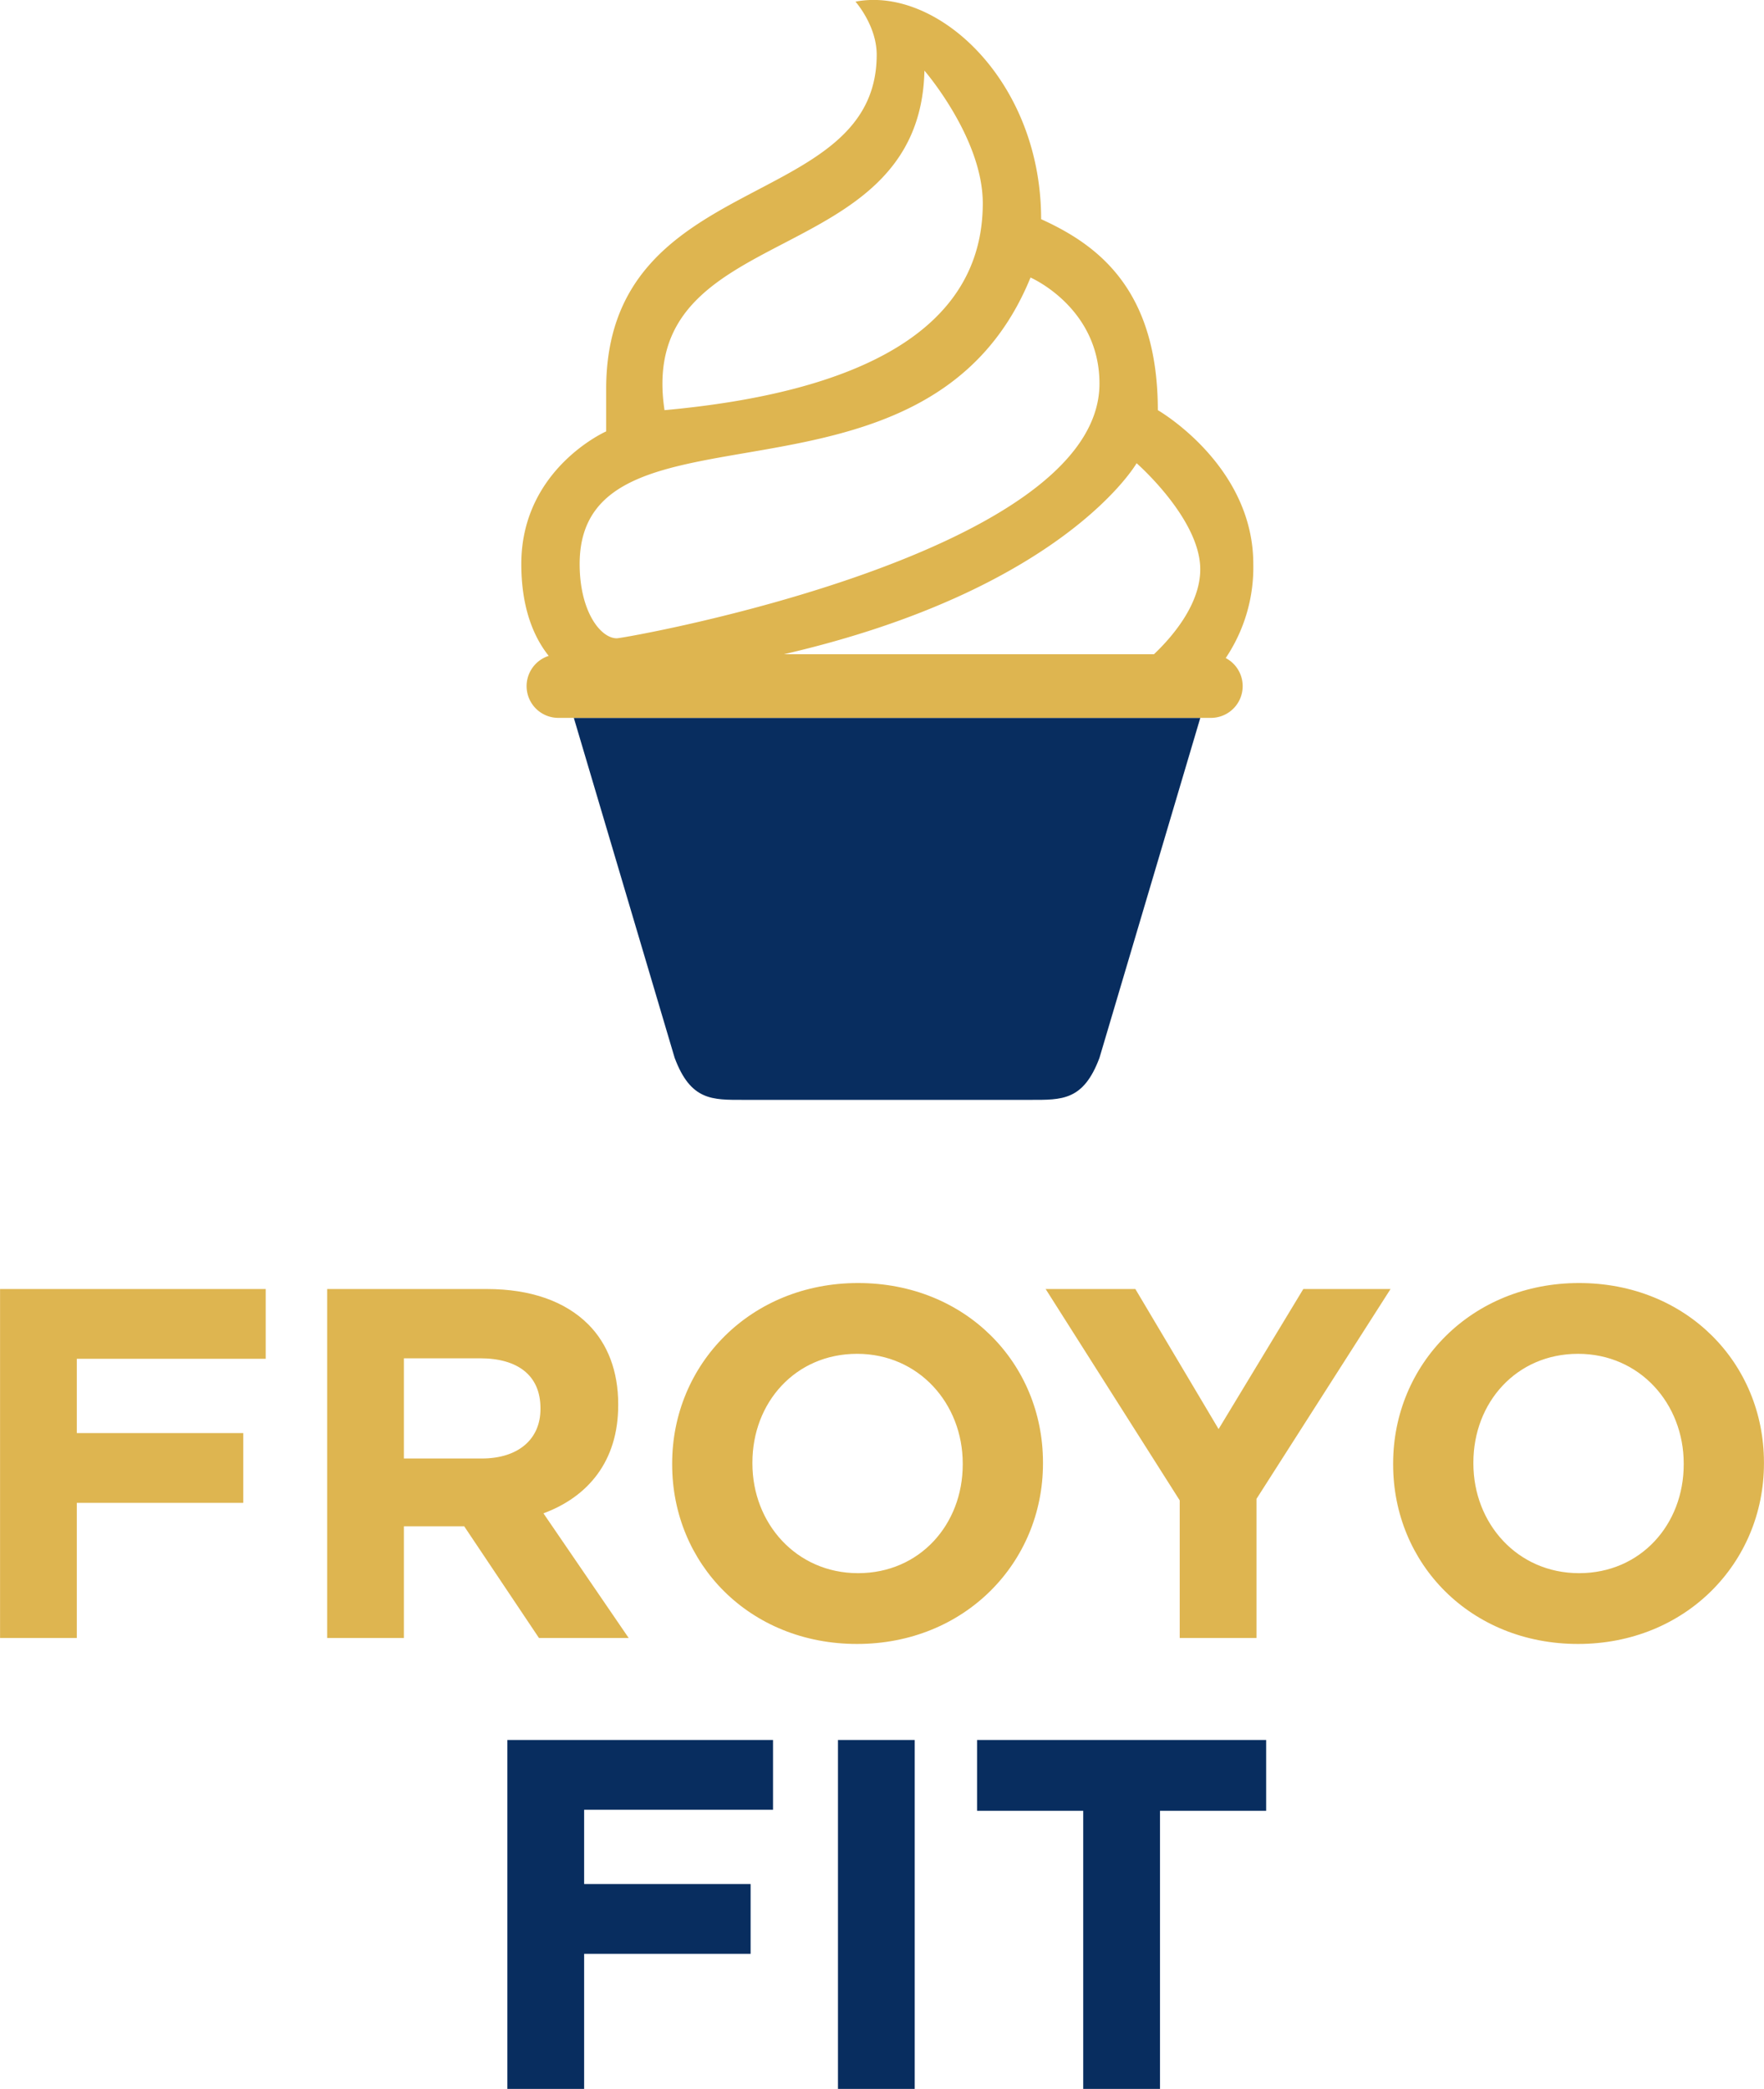
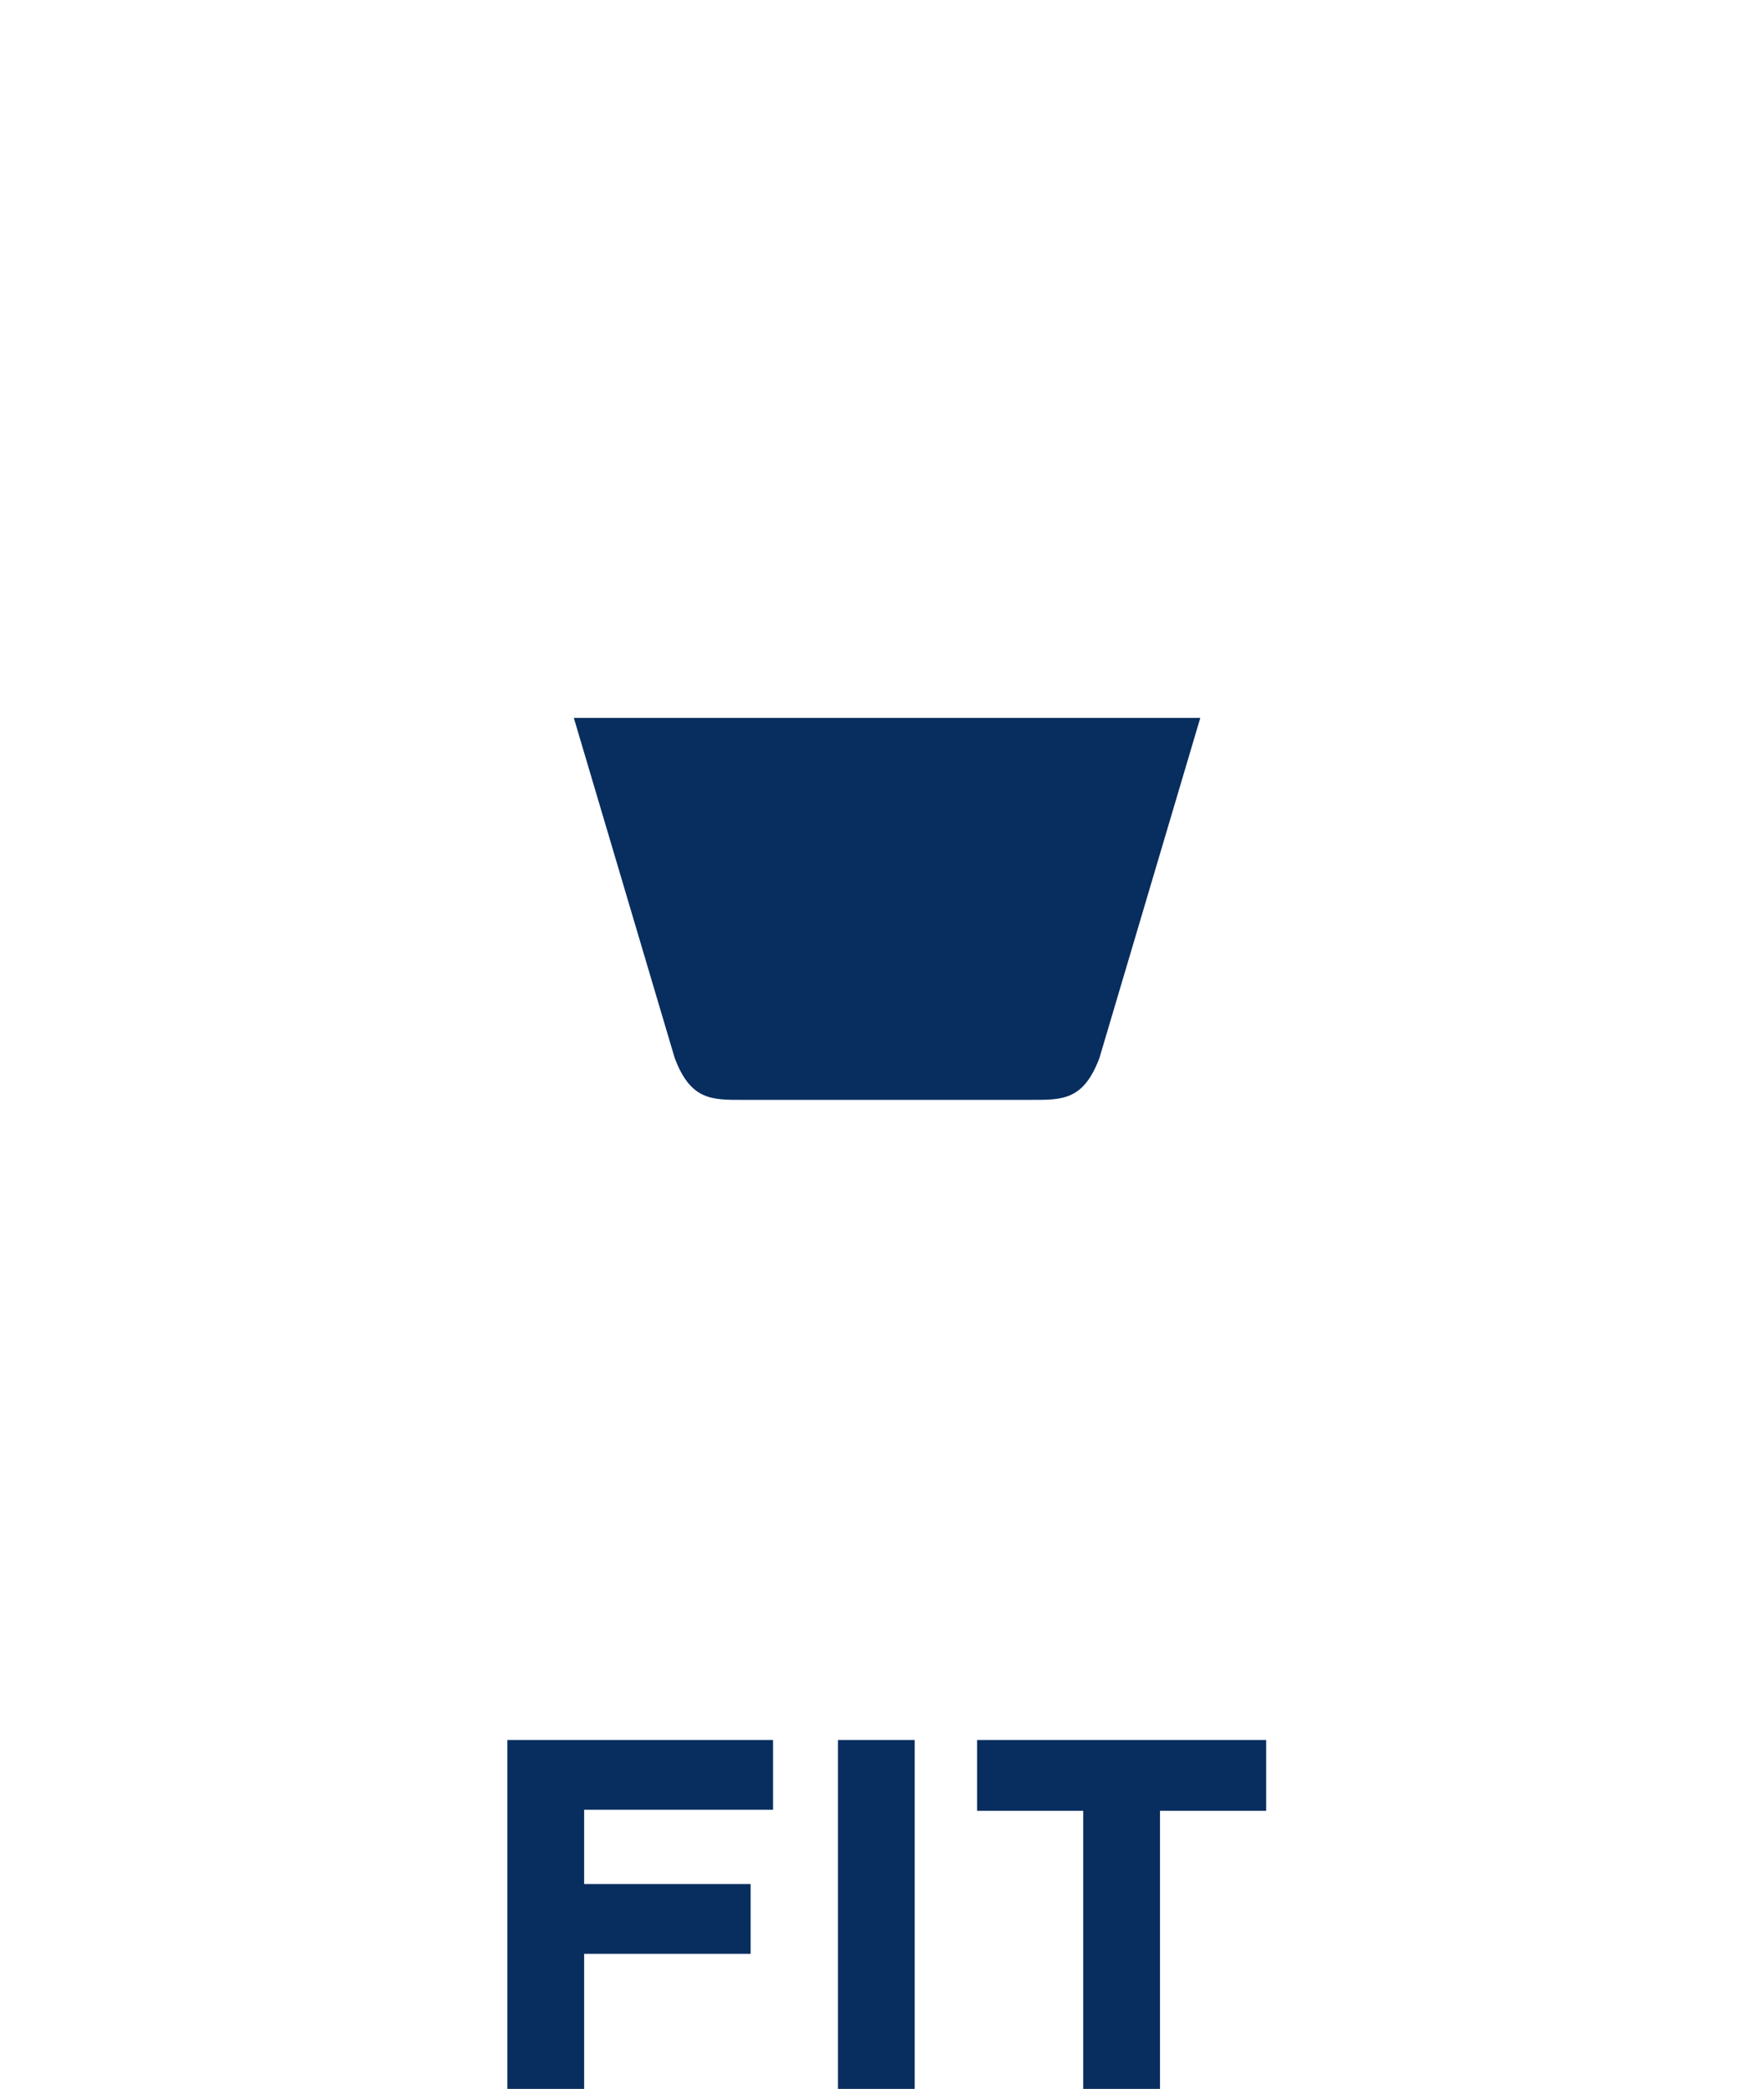
<svg xmlns="http://www.w3.org/2000/svg" id="Standard_Logo" data-name="Standard Logo" width="332.562" height="393.75" viewBox="0 0 332.562 393.75">
  <defs>
    <style> .cls-1 { fill: #082d5f; } .cls-1, .cls-2 { fill-rule: evenodd; } .cls-2 { fill: #deb550; } </style>
  </defs>
  <g id="Ice_Creme" data-name="Ice Creme">
    <path class="cls-1" d="M427.011,310c5.876,0,9.964.19,12.989-7.924L459.008,238H340.9l19.008,64.076C362.936,310.19,367.024,310,372.9,310h54.111Z" transform="translate(-232.719 -102.688)" />
-     <path class="cls-2" d="M463.8,226.723A5.982,5.982,0,0,1,461,238H338a5.983,5.983,0,0,1-1.834-11.684C333.532,223.015,331,217.609,331,209c0-17.946,16-25,16-25v-8c0-41.6,51-33.131,51-63,0-5.5-4-10-4-10,15.382-2.969,35,14.893,35,41,10.573,4.8,22,13.132,22,36,0,0,18,10.334,18,29A30.641,30.641,0,0,1,463.8,226.723ZM407,116c-0.833,38.265-54.492,27.711-49,64,36.126-3.29,60-14.837,60-39C418,128.707,407,116,407,116Zm20,39c-19.515,47.865-85,20.5-85,54,0,8.9,3.914,14,7,14,1.567,0,91-15.781,91-48C440,160.61,427,155,427,155Zm20,35s-13.625,23.781-66.479,36h69.757c3.22-3.057,8.722-9.258,8.722-16C459,200.478,447,190,447,190Z" transform="translate(-232.719 -102.688)" />
  </g>
  <path id="_FIT" data-name=" FIT" class="cls-1" d="M328.375,496.427h14.47V470.963h31.384V457.808H342.845v-14h35.612V430.653H328.375v65.774Zm62.321,0h14.471V430.653H390.7v65.774Zm46.243,0h14.47V444h20.014V430.653h-54.5V444h20.014v52.431Z" transform="translate(-232.719 -102.688)" />
-   <path id="FROYO" class="cls-2" d="M232.73,411.427H247.2V385.963h31.384V372.808H247.2v-14h35.612V345.653H232.73v65.774Zm61.664,0h14.47V390.379h11.37l14.094,21.048h16.913l-16.067-23.491c8.362-3.1,14.094-9.772,14.094-20.39v-0.188c0-6.2-1.973-11.369-5.638-15.034-4.322-4.322-10.805-6.671-19.168-6.671H294.394v65.774Zm14.47-33.827V358.714H323.24c7.048,0,11.37,3.195,11.37,9.4V368.3c0,5.544-4.04,9.3-11.088,9.3H308.864ZM394.3,412.555c20.3,0,35.048-15.316,35.048-34.015v-0.188c0-18.7-14.564-33.827-34.86-33.827s-35.048,15.316-35.048,34.015v0.188C359.443,397.427,374.007,412.555,394.3,412.555Zm0.188-13.343c-11.651,0-19.92-9.4-19.92-20.672v-0.188c0-11.275,8.081-20.484,19.732-20.484s19.92,9.4,19.92,20.672v0.188C414.223,390,406.143,399.212,394.491,399.212Zm60.636,12.215H469.6V385.211l25.276-39.558H478.429l-15.973,26.4-15.692-26.4H429.851l25.276,39.84v25.934Zm75.1,1.128c20.3,0,35.048-15.316,35.048-34.015v-0.188c0-18.7-14.564-33.827-34.86-33.827s-35.048,15.316-35.048,34.015v0.188C495.367,397.427,509.931,412.555,530.227,412.555Zm0.188-13.343c-11.651,0-19.92-9.4-19.92-20.672v-0.188c0-11.275,8.081-20.484,19.732-20.484s19.92,9.4,19.92,20.672v0.188C550.147,390,542.067,399.212,530.415,399.212Z" transform="translate(-232.719 -102.688)" />
</svg>